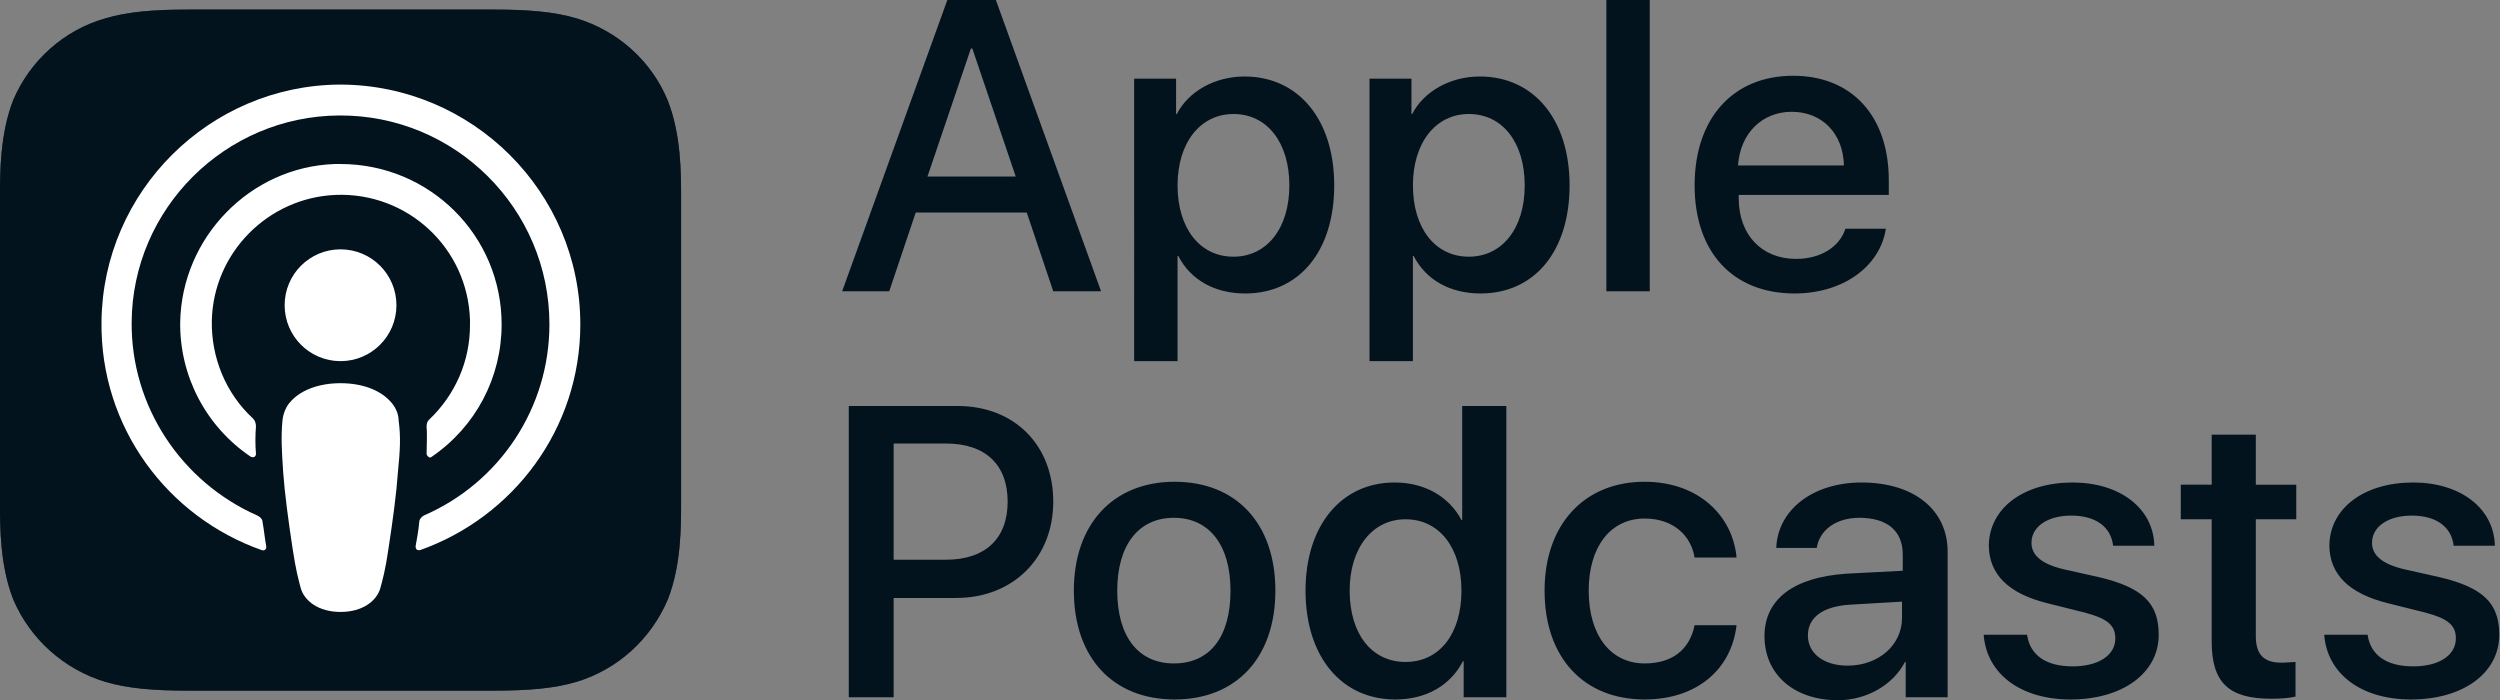
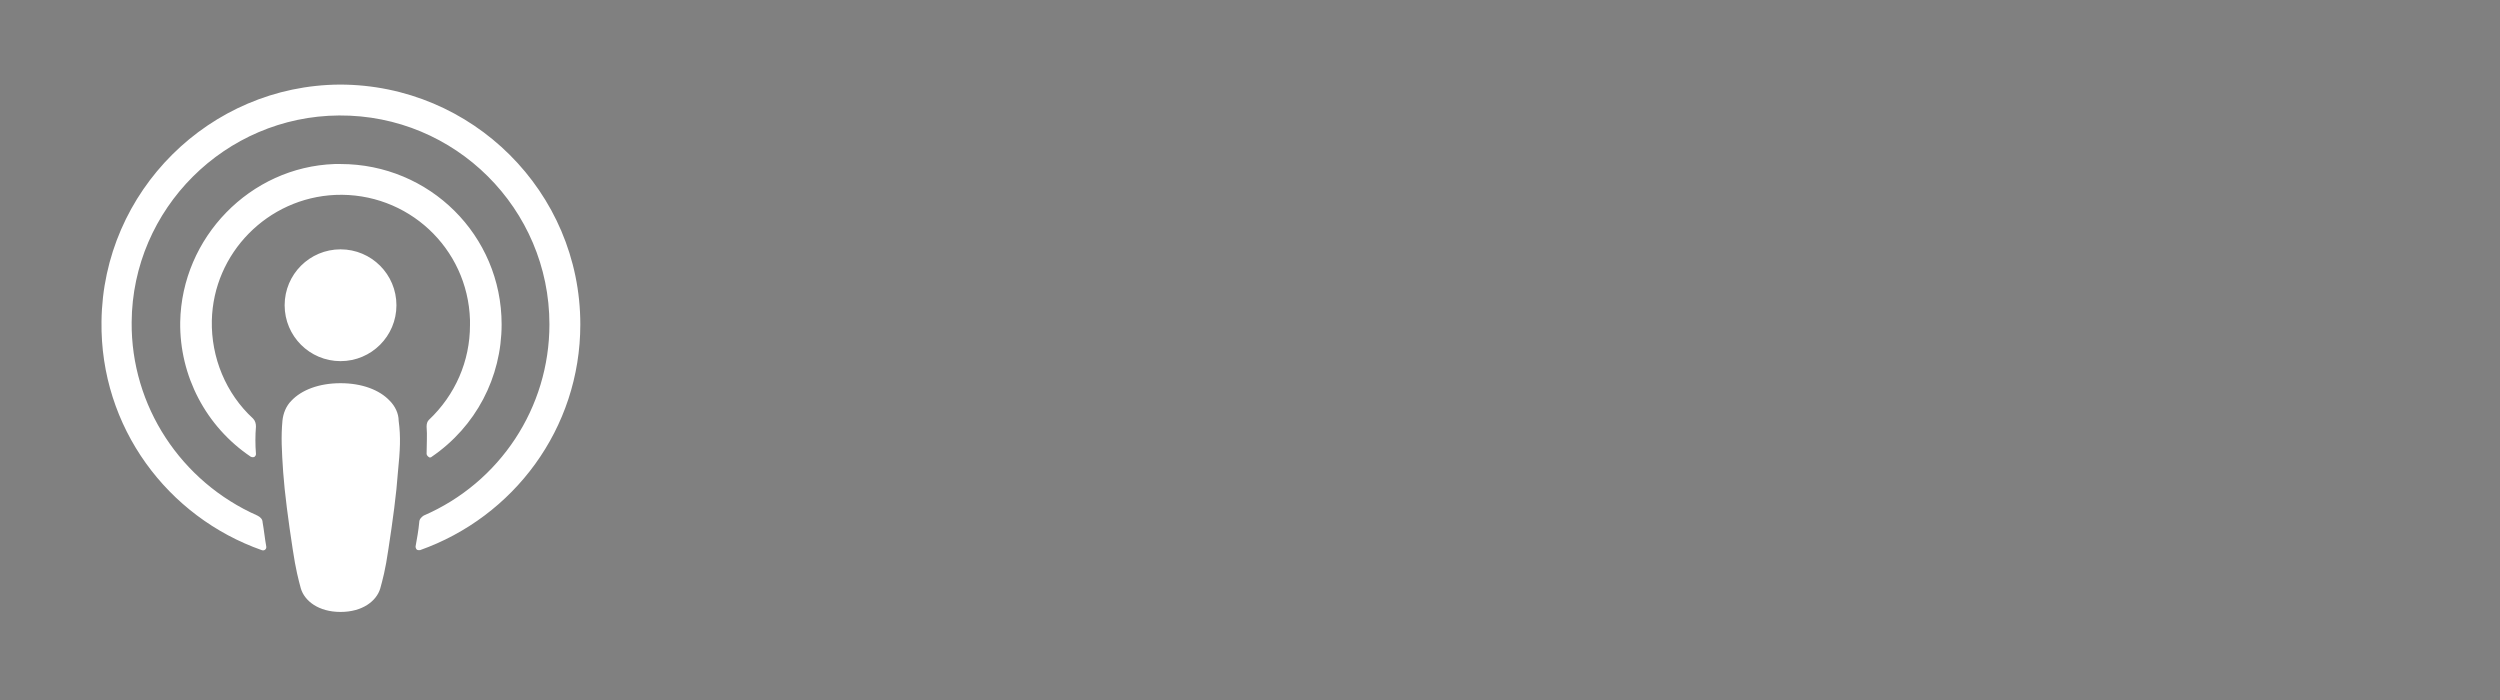
<svg xmlns="http://www.w3.org/2000/svg" version="1.1" id="Layer_1" x="0px" y="0px" viewBox="0 0 339.9 95.2" style="enable-background:new 0 0 339.9 95.2;" xml:space="preserve">
  <rect x="0" y="0" width="339.9" height="95.2" fill="#808080" stroke="none" />
  <style type="text/css">
	.st0{fill:#02131E;}
	.st1{fill:#3C4043;}
	.st2{fill:#FFFFFF;}
</style>
  <g>
-     <path class="st0" d="M139.6,28.9h-15.1l-3.6,10.7h-6.4L128.8,0h6.6l14.3,39.6h-6.5L139.6,28.9z M126.1,24h12l-5.9-17.4H132   L126.1,24L126.1,24z M181.4,25.2c0,9-4.8,14.7-12.1,14.7c-4.1,0-7.4-1.8-9.1-5.1h-0.1v14.3h-5.9V10.7h5.7v4.8h0.1   c1.6-3.1,5.2-5.1,9.2-5.1C176.5,10.4,181.4,16.2,181.4,25.2L181.4,25.2z M175.3,25.2c0-5.8-3-9.7-7.6-9.7c-4.5,0-7.6,3.9-7.6,9.7   c0,5.8,3,9.7,7.6,9.7C172.2,34.9,175.3,31.1,175.3,25.2z M213.4,25.2c0,9-4.8,14.7-12.1,14.7c-4.1,0-7.4-1.8-9.1-5.1h-0.1v14.3   h-5.9V10.7h5.7v4.8h0.1c1.6-3.1,5.2-5.1,9.2-5.1C208.5,10.4,213.4,16.2,213.4,25.2L213.4,25.2z M207.3,25.2c0-5.8-3-9.7-7.6-9.7   c-4.5,0-7.6,3.9-7.6,9.7c0,5.8,3,9.7,7.6,9.7C204.2,34.9,207.3,31.1,207.3,25.2z M218.4,0h5.9v39.6h-5.9V0z M256.4,31.1   c-0.8,5.2-5.9,8.8-12.4,8.8c-8.4,0-13.6-5.6-13.6-14.7c0-9.1,5.2-14.9,13.4-14.9c8,0,13,5.5,13,14.2v2h-20.4V27   c0,4.9,3.1,8.2,7.8,8.2c3.3,0,5.9-1.6,6.7-4.1L256.4,31.1L256.4,31.1z M236.3,22.5h14.4c-0.1-4.4-3-7.3-7.1-7.3   C239.6,15.2,236.6,18.1,236.3,22.5L236.3,22.5z M130.2,55.2c7.7,0,13,5.3,13,13c0,7.7-5.5,13.1-13.2,13.1h-8.5v13.5h-6.1V55.2   L130.2,55.2L130.2,55.2z M121.5,76.1h7.1c5.4,0,8.4-2.9,8.4-7.9c0-5-3-7.9-8.4-7.9h-7.1L121.5,76.1L121.5,76.1L121.5,76.1z    M146,80.3c0-9.1,5.4-14.8,13.7-14.8c8.4,0,13.7,5.7,13.7,14.8c0,9.1-5.3,14.8-13.7,14.8C151.3,95.1,146,89.4,146,80.3z    M167.3,80.3c0-6.2-2.9-9.9-7.7-9.9c-4.8,0-7.7,3.7-7.7,9.9c0,6.3,2.9,9.9,7.7,9.9C164.5,90.2,167.3,86.6,167.3,80.3z M177.5,80.3   c0-8.9,4.9-14.7,12.1-14.7c4.1,0,7.4,1.9,9.1,5.1h0.1V55.2h6v39.6h-5.8v-4.9h-0.1c-1.7,3.3-5,5.2-9.2,5.2   C182.4,95.1,177.5,89.3,177.5,80.3L177.5,80.3z M183.5,80.3c0,5.9,3,9.7,7.6,9.7c4.6,0,7.6-3.8,7.6-9.7c0-5.8-3-9.7-7.6-9.7   C186.6,70.6,183.5,74.5,183.5,80.3z M230.4,75.8c-0.5-3-2.9-5.3-6.8-5.3c-4.6,0-7.6,3.8-7.6,9.8c0,6.1,3,9.9,7.6,9.9   c3.7,0,6.1-1.8,6.8-5.2h5.7c-0.7,6.1-5.5,10.1-12.5,10.1c-8.2,0-13.6-5.6-13.6-14.8c0-9,5.4-14.8,13.6-14.8c7.4,0,12,4.7,12.5,10.3   L230.4,75.8L230.4,75.8L230.4,75.8z M239.9,86.5c0-5,3.9-8,11.1-8.5l7.7-0.4v-2.2c0-3.3-2.2-5-5.9-5c-3.1,0-5.4,1.6-5.8,4.1h-5.5   c0.2-5.2,5-8.9,11.6-8.9c7.1,0,11.7,3.7,11.7,9.4v19.8h-5.7V90h-0.1c-1.6,3.1-5.2,5.2-9.1,5.2C243.8,95.2,239.9,91.6,239.9,86.5   L239.9,86.5z M258.6,84v-2.2l-6.9,0.4c-3.8,0.2-5.9,1.7-5.9,4.2c0,2.4,2.1,4.1,5.4,4.1C255.4,90.5,258.6,87.7,258.6,84L258.6,84z    M281.8,65.6c6.4,0,11,3.5,11.1,8.6h-5.6c-0.3-2.6-2.4-4.1-5.7-4.1c-3.2,0-5.4,1.5-5.4,3.7c0,1.7,1.4,2.9,4.4,3.6l4.9,1.1   c5.8,1.4,8,3.5,8,7.8c0,5.2-4.9,8.8-12,8.8c-6.8,0-11.4-3.5-11.8-8.8h5.9c0.4,2.8,2.6,4.3,6.2,4.3c3.5,0,5.8-1.5,5.8-3.8   c0-1.8-1.1-2.7-4.1-3.5l-5.2-1.3c-5.2-1.3-7.9-3.9-7.9-7.9C270.5,69.1,275.1,65.6,281.8,65.6L281.8,65.6z M306.7,59.1v6.8h5.5v4.7   h-5.5v15.9c0,2.5,1.1,3.6,3.5,3.6c0.6,0,1.6-0.1,1.9-0.1v4.7c-0.7,0.2-2,0.3-3.3,0.3c-5.8,0-8.1-2.2-8.1-7.8V70.6h-4.2v-4.7h4.2   v-6.8L306.7,59.1L306.7,59.1z M328.1,65.6c6.4,0,11,3.5,11.1,8.6h-5.6c-0.3-2.6-2.4-4.1-5.7-4.1c-3.2,0-5.4,1.5-5.4,3.7   c0,1.7,1.4,2.9,4.4,3.6l4.9,1.1c5.8,1.4,8,3.5,8,7.8c0,5.2-4.9,8.8-12,8.8c-6.8,0-11.4-3.5-11.8-8.8h5.9c0.4,2.8,2.6,4.3,6.2,4.3   c3.5,0,5.8-1.5,5.8-3.8c0-1.8-1.1-2.7-4.1-3.5l-5.2-1.3c-5.2-1.3-7.9-3.9-7.9-7.9C316.8,69.1,321.4,65.6,328.1,65.6z" />
-   </g>
-   <path class="st1" d="M90.8,81.5c-2.3,5.4-6.8,9.5-12.4,11.2c-3,0.9-6.6,1.2-11.2,1.2H25.5c-4.6,0-8.2-0.3-11.2-1.2  C8.7,91,4.1,86.9,1.8,81.5C0,76.9,0,71.7,0,68.4V26.7c0-3.3,0-8.5,1.8-13.1C4.1,8.2,8.7,4.1,14.3,2.5c3-0.9,6.6-1.2,11.2-1.2h41.7  c4.6,0,8.2,0.3,11.2,1.2c5.6,1.7,10.2,5.8,12.4,11.2c1.8,4.6,1.8,9.8,1.8,13.1v41.7C92.6,71.7,92.6,76.9,90.8,81.5z" />
-   <path class="st0" d="M90.8,81.5c-2.3,5.4-6.8,9.5-12.4,11.2c-3,0.9-6.6,1.2-11.2,1.2H25.5c-4.6,0-8.2-0.3-11.2-1.2  C8.7,91,4.1,86.9,1.8,81.5C0,76.9,0,71.7,0,68.4V26.7c0-3.3,0-8.5,1.8-13.1C4.1,8.2,8.7,4.1,14.3,2.5c3-0.9,6.6-1.2,11.2-1.2h41.7  c4.6,0,8.2,0.3,11.2,1.2c5.6,1.7,10.2,5.8,12.4,11.2c1.8,4.6,1.8,9.8,1.8,13.1v41.7C92.6,71.7,92.6,76.9,90.8,81.5z" />
+     </g>
  <path class="st2" d="M53,54.5c-1.4-1.5-3.8-2.4-6.7-2.4c-2.9,0-5.3,0.9-6.7,2.4c-0.7,0.7-1.1,1.7-1.2,2.7c-0.2,2.2-0.1,4,0.1,7  c0.2,2.8,0.7,6.6,1.3,10.5c0.4,2.7,0.8,4.2,1.1,5.3c0.5,1.7,2.4,3.2,5.4,3.2c3,0,4.9-1.5,5.4-3.2c0.3-1.1,0.7-2.5,1.1-5.3  c0.6-3.9,1.1-7.6,1.3-10.5c0.3-3,0.4-4.8,0.1-7C54.2,56.2,53.7,55.2,53,54.5z M38.7,41.5c0,4.2,3.4,7.6,7.6,7.6  c4.2,0,7.6-3.4,7.6-7.6c0-4.2-3.4-7.6-7.6-7.6C42.1,33.9,38.7,37.3,38.7,41.5z M46.2,11.5C28.5,11.6,14,26,13.8,43.7  c-0.2,14.4,9,26.6,21.8,31.1c0.2,0.1,0.5,0,0.6-0.3c0-0.1,0-0.1,0-0.2c-0.2-1.1-0.3-2.2-0.5-3.3c0-0.4-0.3-0.7-0.7-0.9  c-10.4-4.6-17.2-14.9-17.1-26.3c0.1-15.4,12.7-28,28.2-28.1c15.8-0.1,28.6,12.7,28.6,28.4c0,11.3-6.7,21.5-17.1,26  C57.3,70.3,57,70.6,57,71c-0.1,1.1-0.3,2.2-0.5,3.3c0,0.2,0.1,0.5,0.4,0.5c0.1,0,0.1,0,0.2,0c12.7-4.5,21.8-16.5,21.8-30.7  C78.9,26.1,64.2,11.5,46.2,11.5z M45.6,26.5c9.8-0.4,18,7.2,18.3,17c0,0.2,0,0.4,0,0.7c0,4.9-2,9.5-5.6,12.9  C58.1,57.3,58,57.6,58,58c0.1,1.2,0,2.4,0,3.7c0,0.2,0.2,0.4,0.4,0.5c0.1,0,0.2,0,0.3-0.1c6-4.1,9.5-10.8,9.5-18  c0-12.1-9.8-21.8-21.9-21.8c-0.3,0-0.5,0-0.8,0c-11.5,0.4-20.8,10-21,21.5C24.4,51.1,28,58,34.1,62.1c0.2,0.1,0.5,0.1,0.6-0.1  c0.1-0.1,0.1-0.2,0.1-0.3c-0.1-1.2-0.1-2.5,0-3.7c0-0.4-0.1-0.8-0.4-1.1c-3.7-3.4-5.7-8.3-5.6-13.3C29,34.4,36.4,26.9,45.6,26.5z" />
</svg>